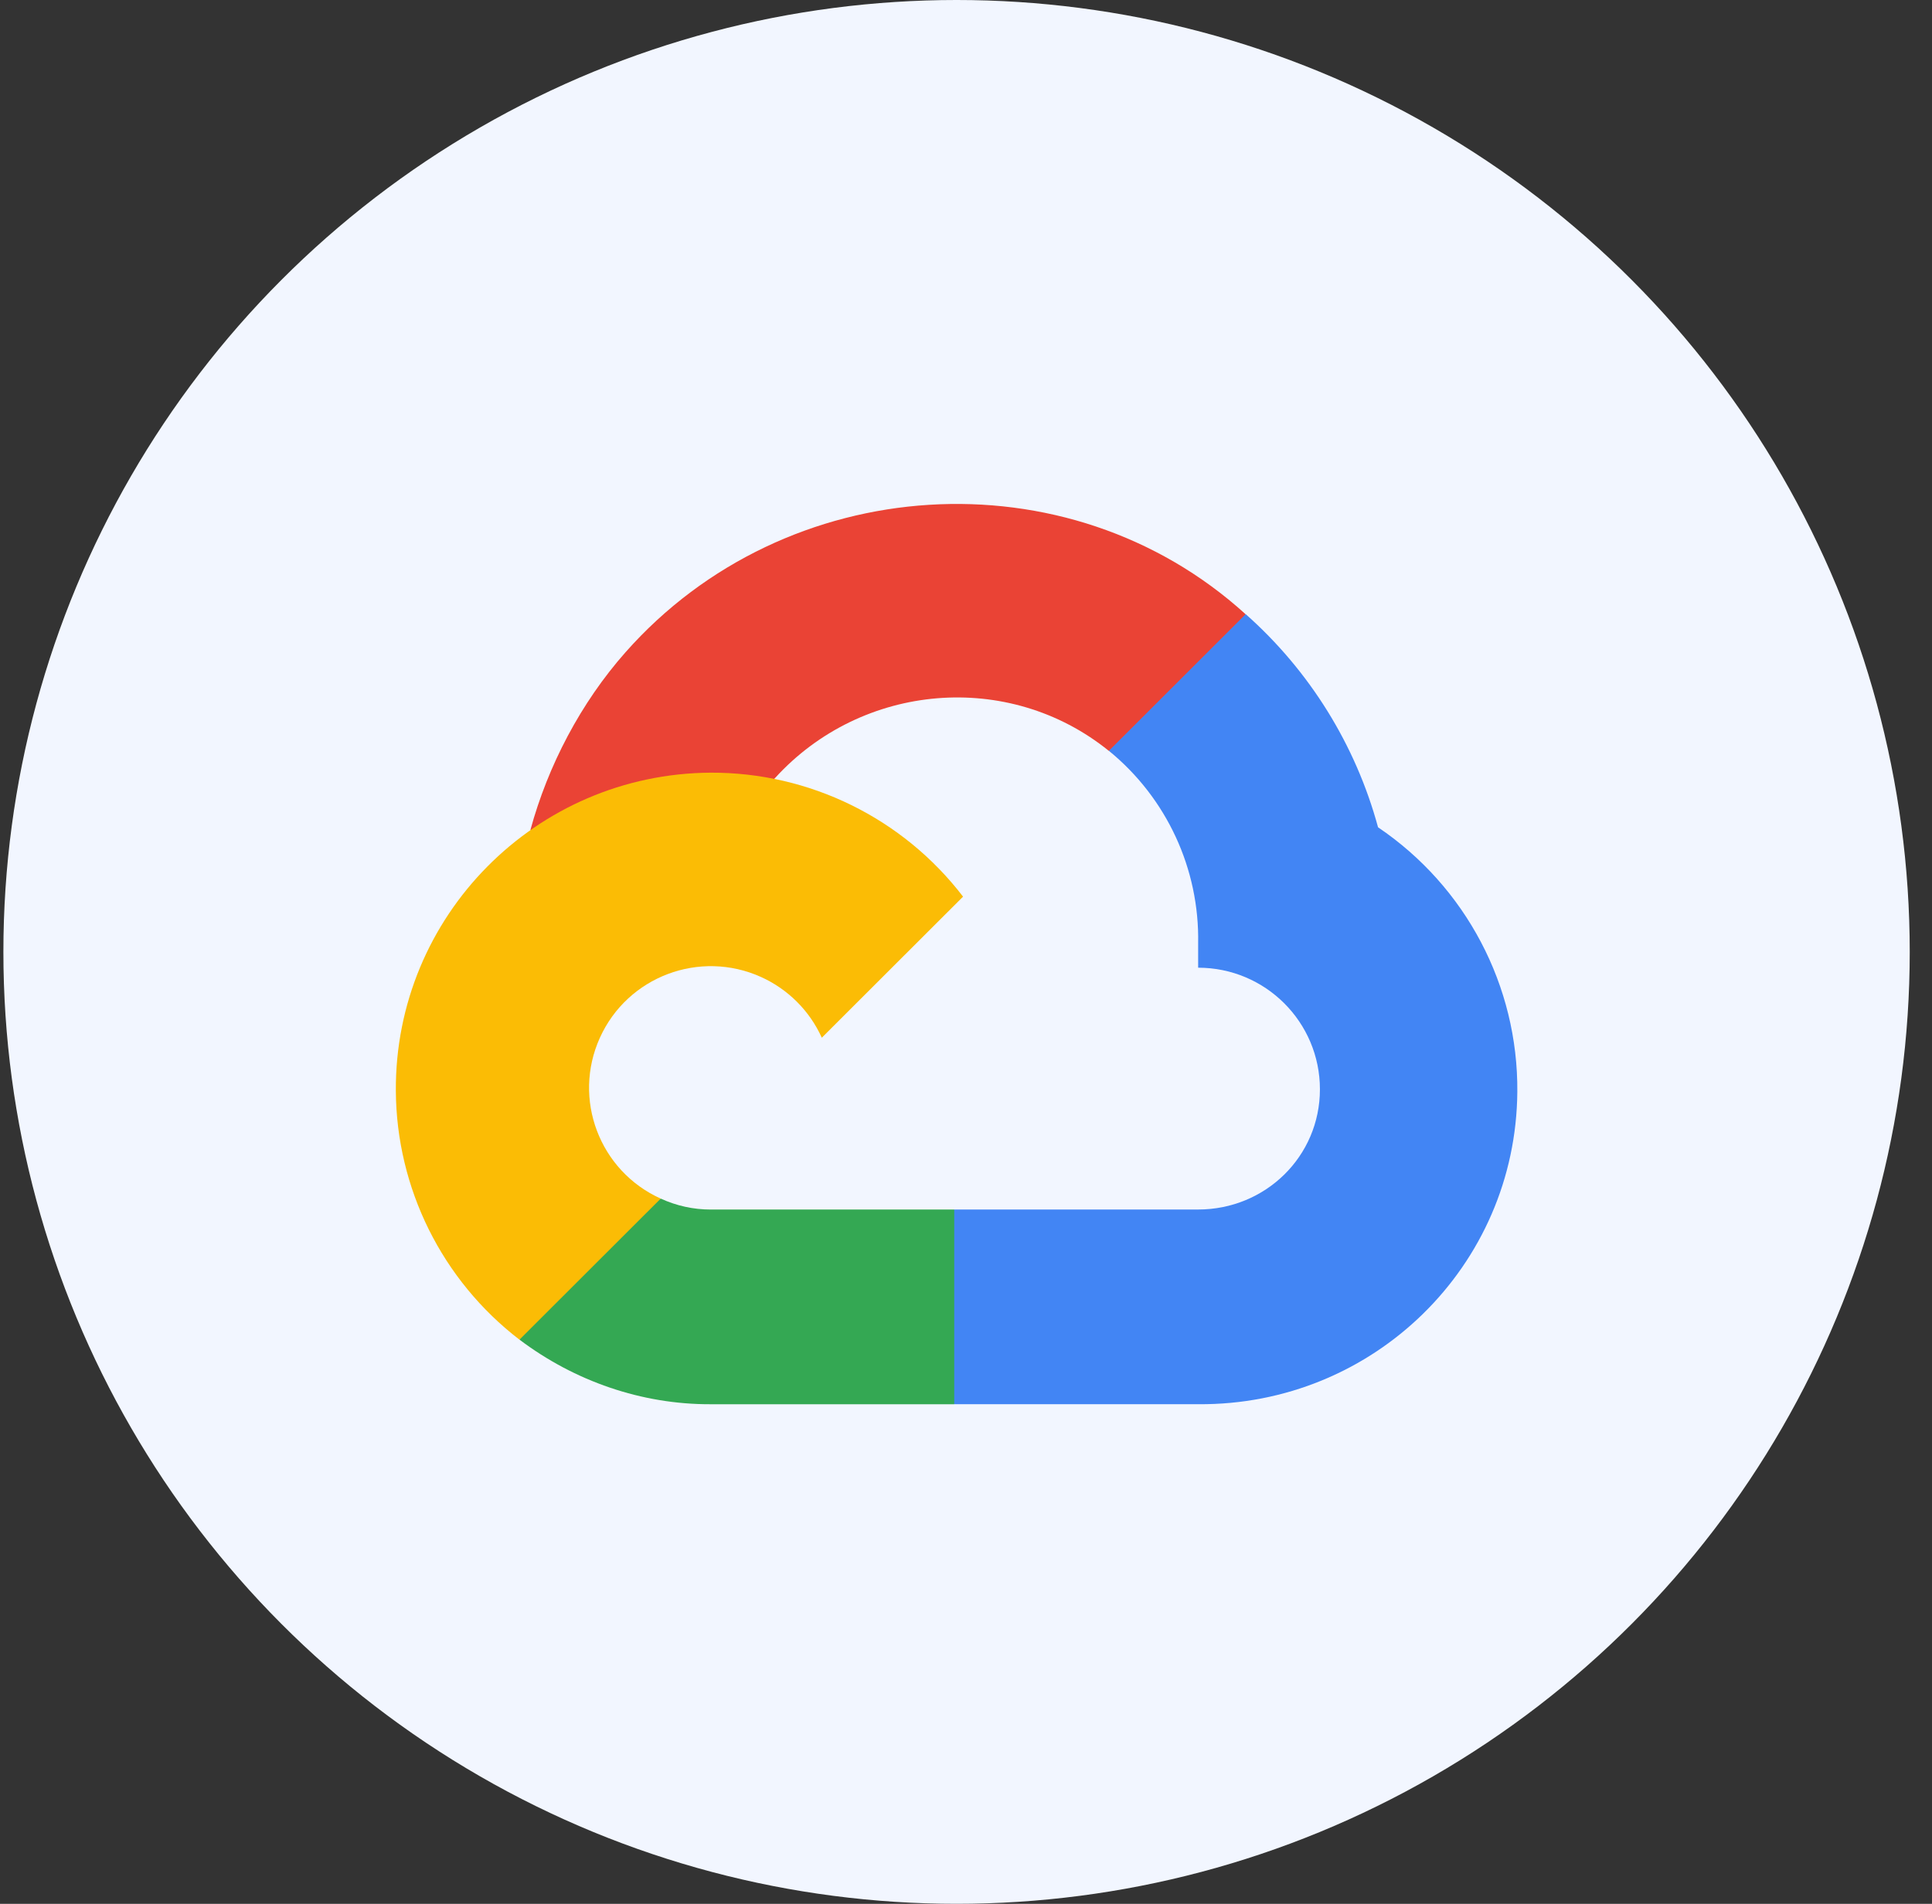
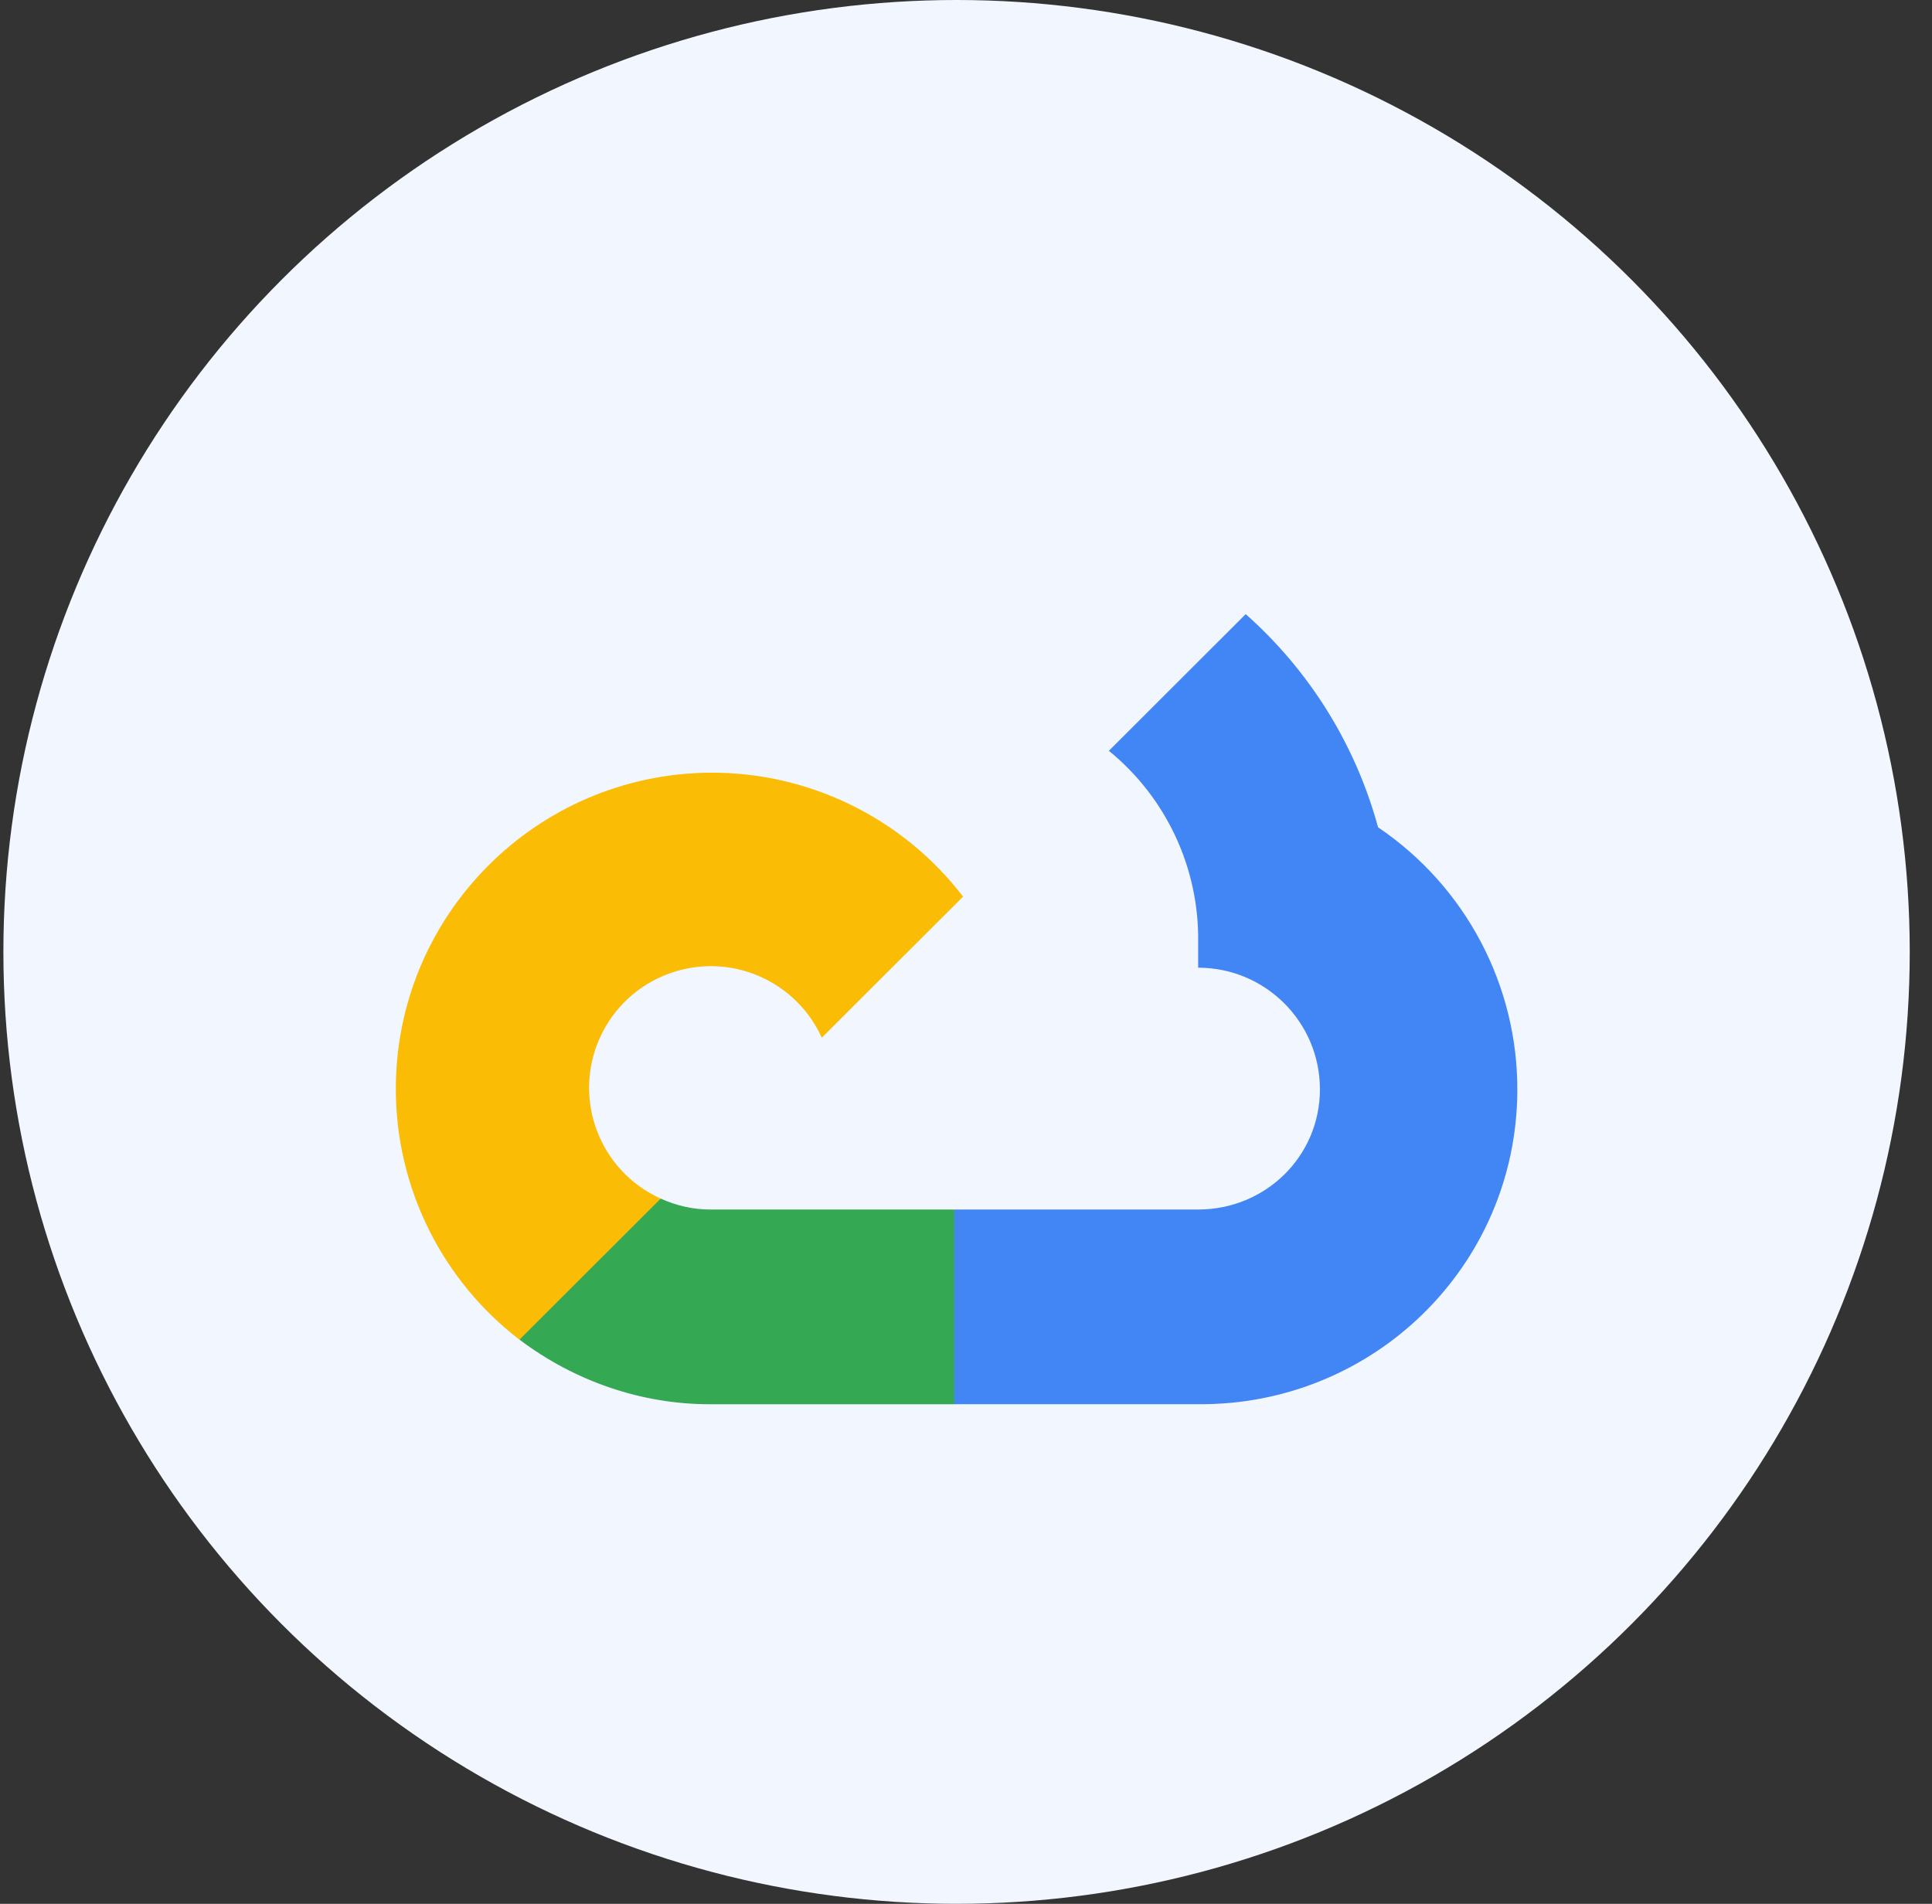
<svg xmlns="http://www.w3.org/2000/svg" width="69" height="68" viewBox="0 0 69 68" fill="none">
  <rect x="0" y="0" width="69" height="68" fill="#333333" stroke="none" />
  <ellipse cx="34.163" cy="34" rx="34.042" ry="34" fill="#F2F6FF" />
-   <path d="M40.771 26.878L44.252 23.401L44.484 21.937C38.14 16.175 28.056 16.829 22.337 23.3C20.748 25.097 19.57 27.338 18.941 29.652L20.188 29.477L27.151 28.33L27.688 27.781C30.786 24.384 36.022 23.927 39.598 26.817L40.771 26.878Z" fill="#EA4335" />
  <path d="M49.216 29.549C48.416 26.606 46.773 23.96 44.489 21.936L39.603 26.817C41.666 28.5 42.842 31.037 42.791 33.697V34.564C45.193 34.564 47.14 36.508 47.14 38.907C47.14 41.306 45.193 43.201 42.791 43.201H34.082L33.227 44.129V49.338L34.082 50.155H42.791C49.038 50.204 54.142 45.234 54.19 38.995C54.22 35.213 52.353 31.668 49.216 29.549Z" fill="#4285F4" />
  <path d="M25.383 50.156H34.08V43.202H25.383C24.763 43.202 24.163 43.069 23.6 42.812L22.366 43.19L18.86 46.667L18.555 47.85C20.521 49.333 22.919 50.166 25.383 50.156Z" fill="#34A853" />
  <path d="M25.381 27.598C19.134 27.635 14.1 32.723 14.137 38.962C14.158 42.446 15.787 45.726 18.552 47.85L23.597 42.811C21.408 41.824 20.436 39.251 21.425 37.065C22.413 34.879 24.989 33.908 27.178 34.895C28.142 35.33 28.915 36.102 29.35 37.065L34.395 32.026C32.249 29.224 28.913 27.585 25.381 27.598Z" fill="#FBBC05" />
</svg>